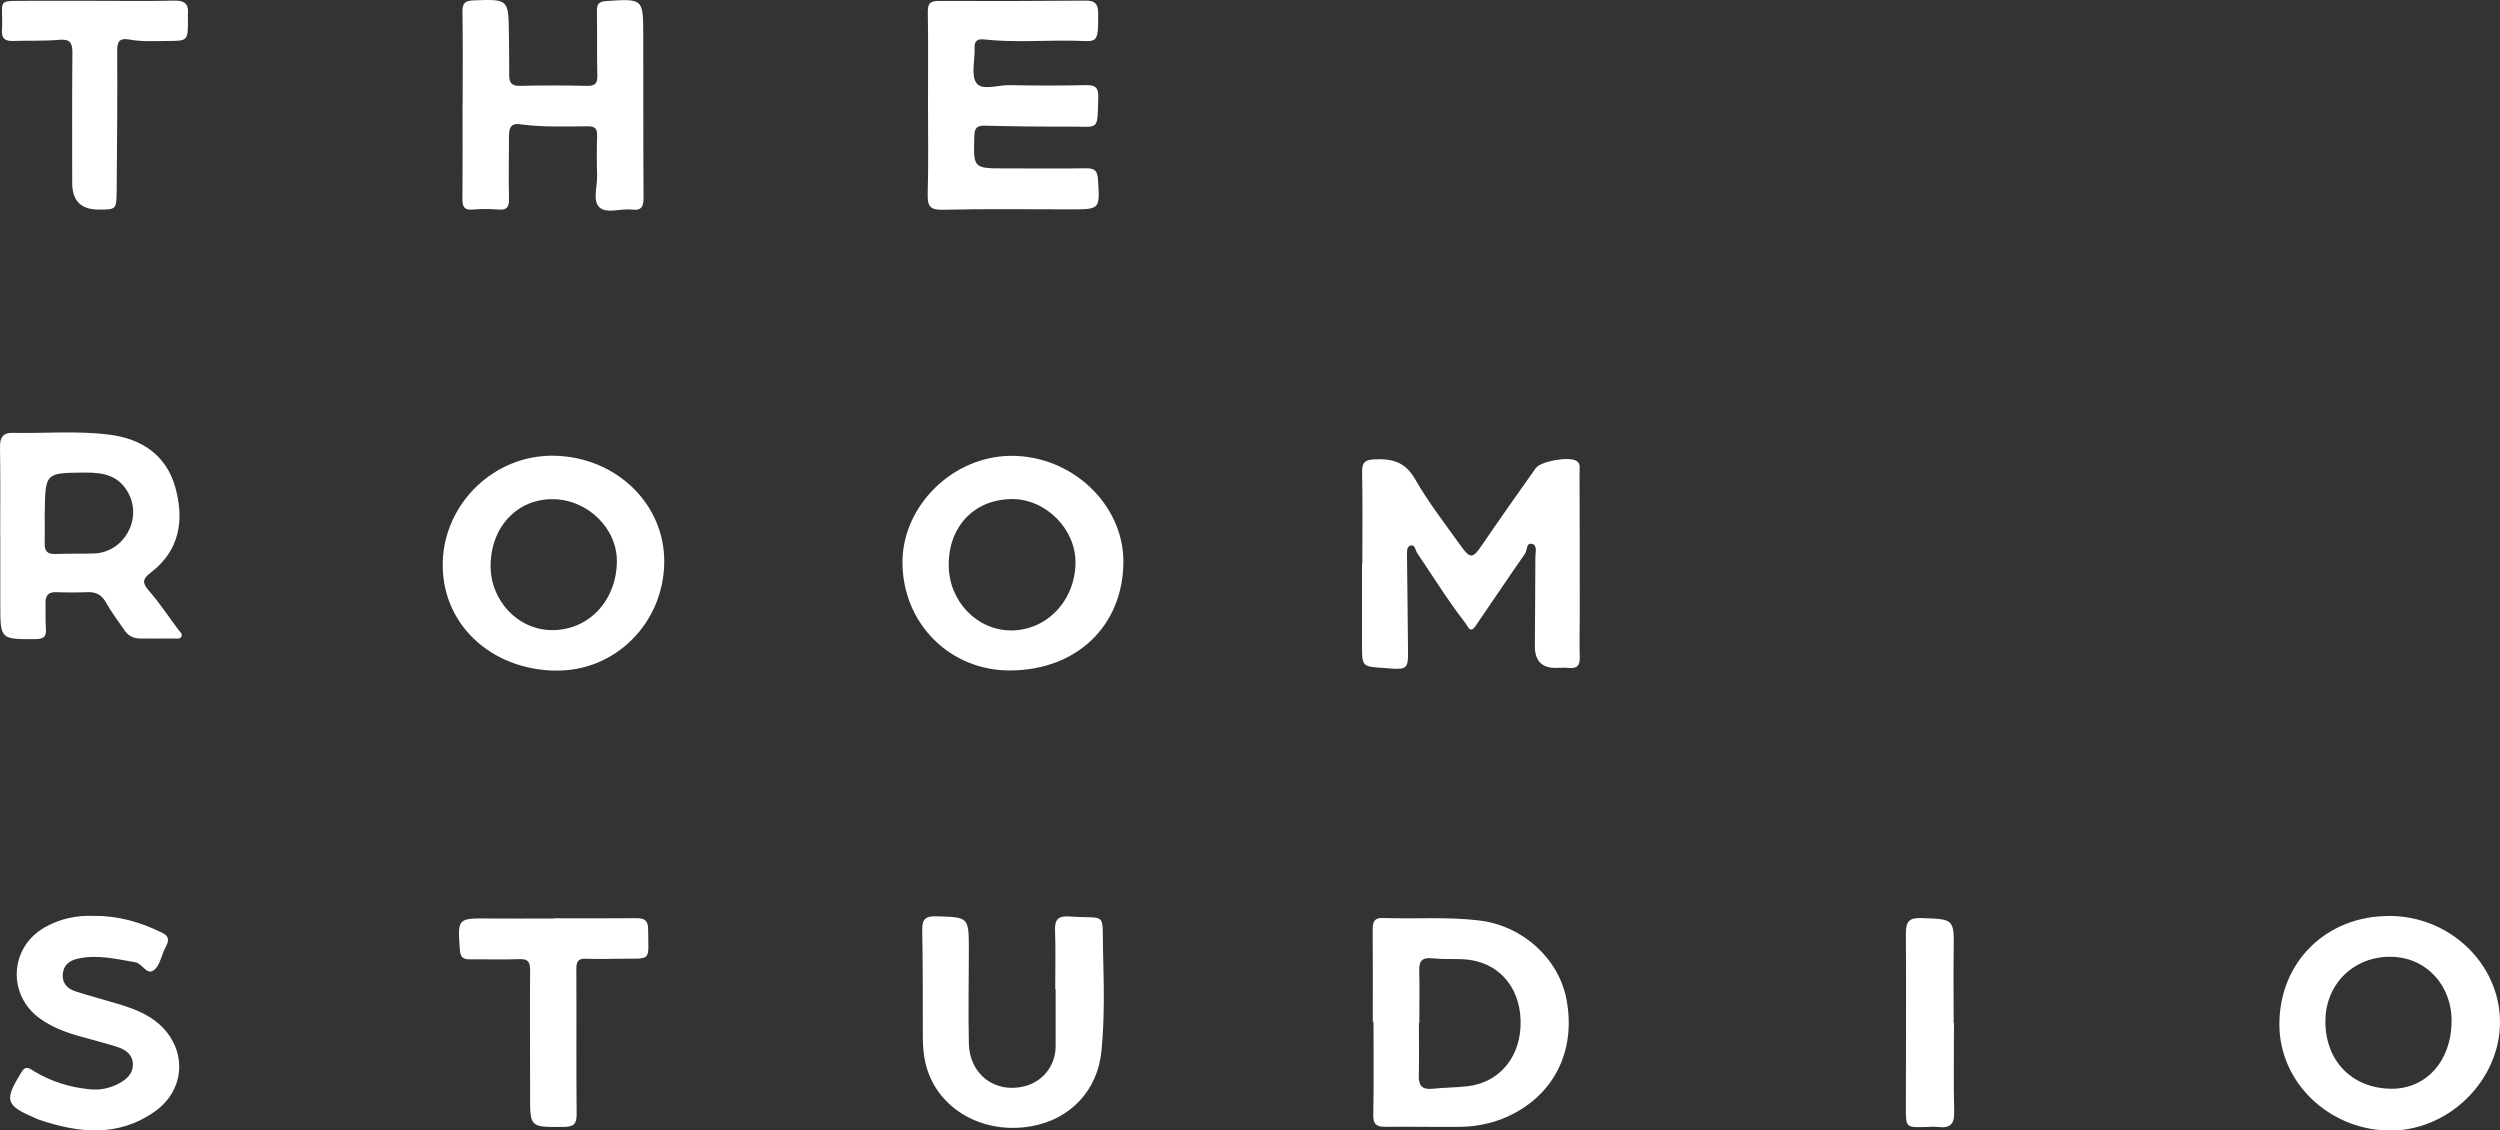
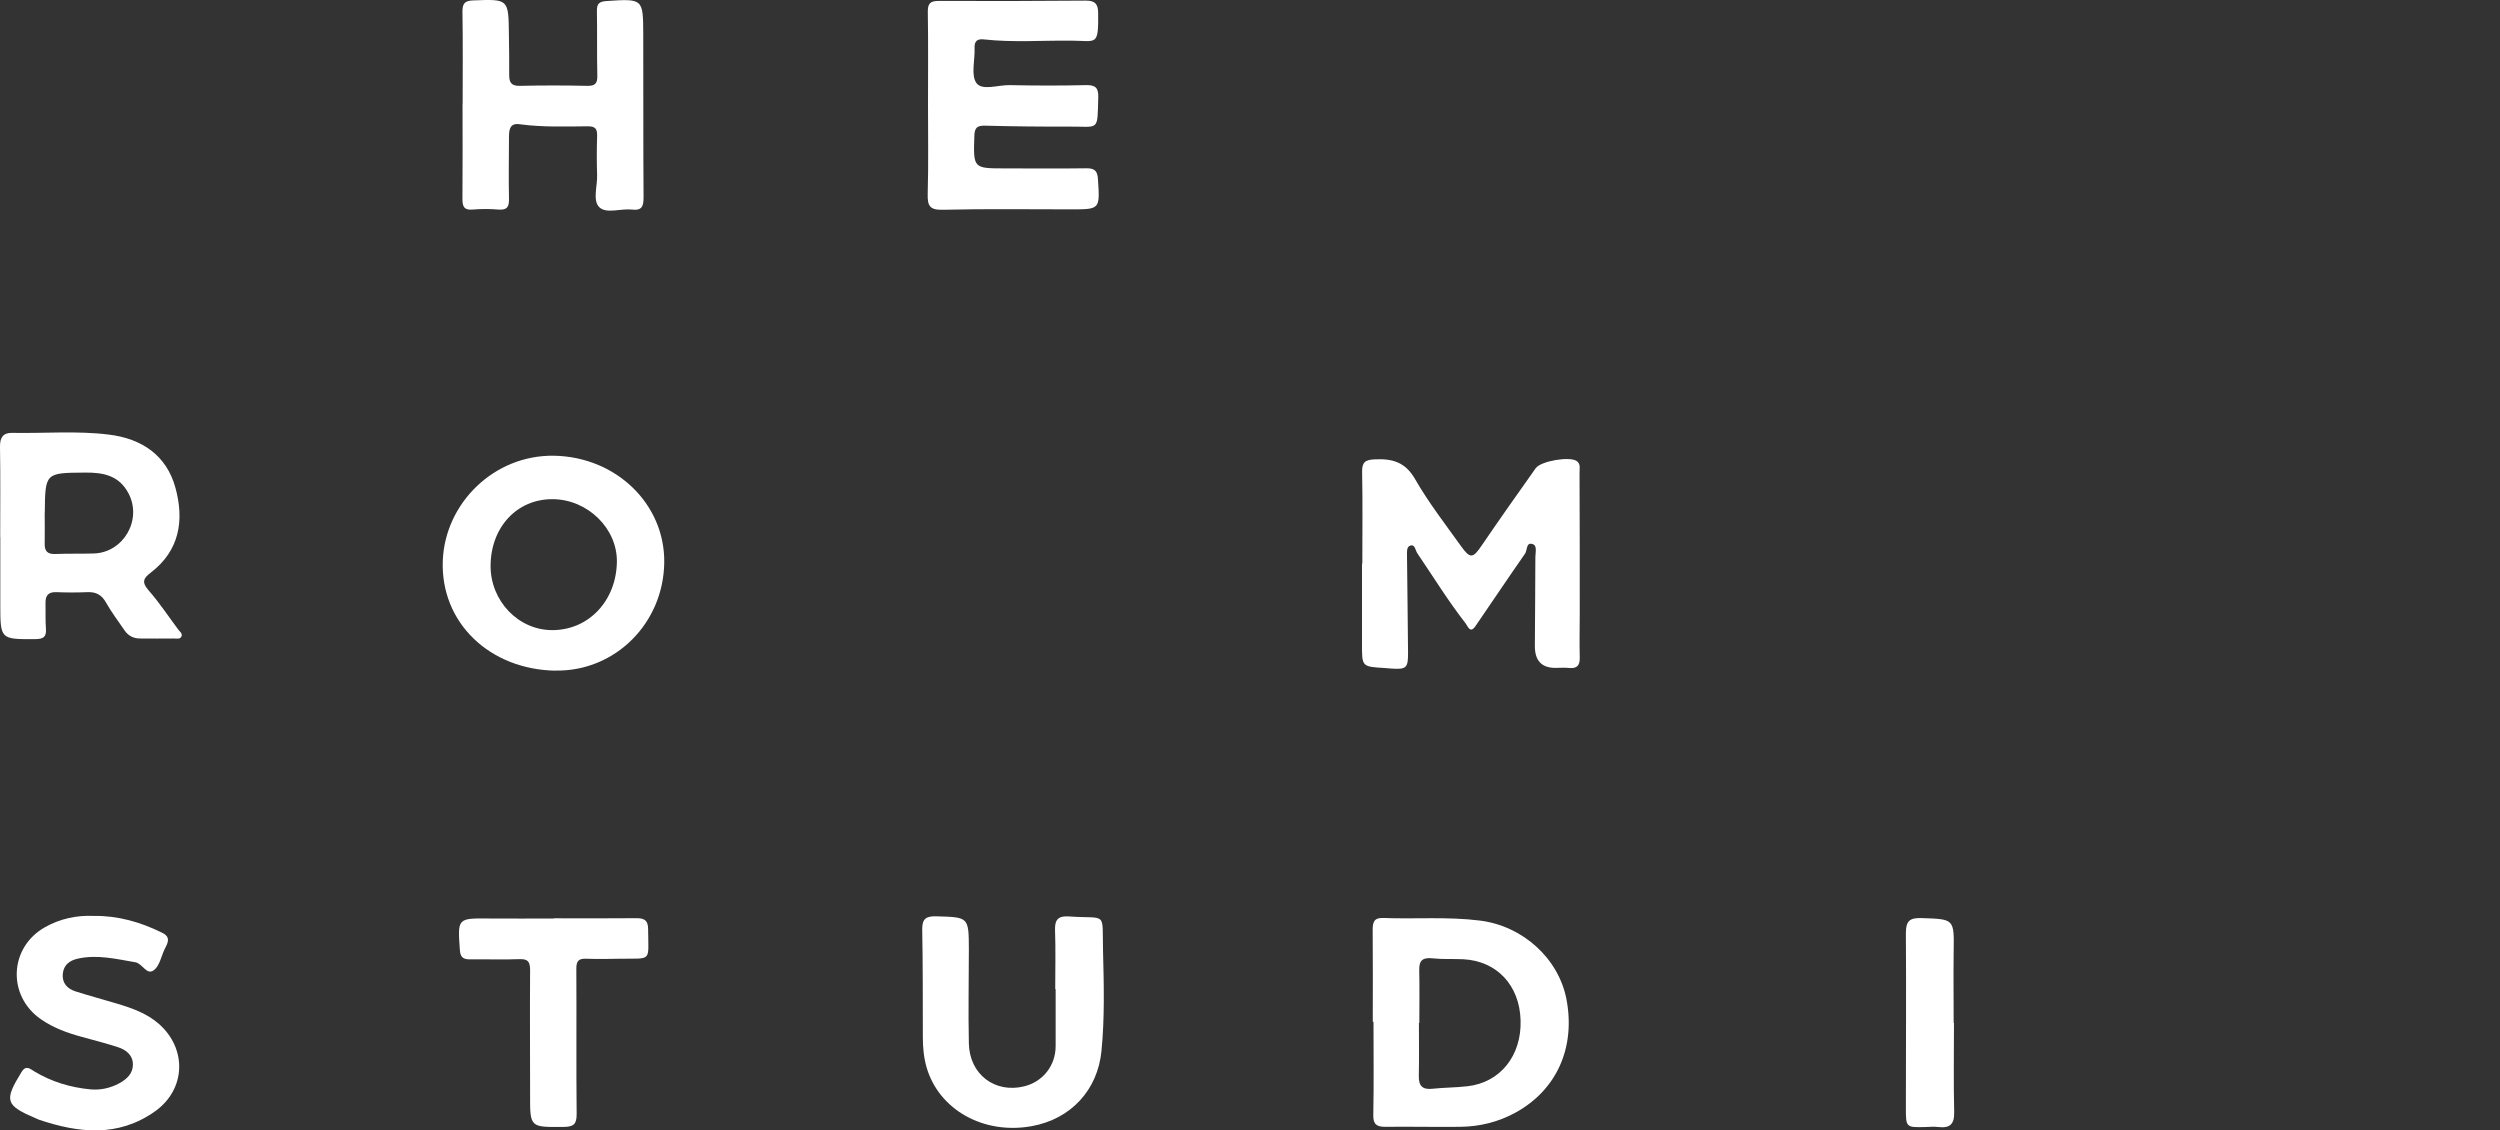
<svg xmlns="http://www.w3.org/2000/svg" id="Capa_1" data-name="Capa 1" viewBox="0 0 241.7 109.29">
  <rect x="0" y="0" width="241.7" height="109.29" fill="#333333" stroke="none" />
  <defs>
    <style>      .cls-1 {        fill: #fff;      }    </style>
  </defs>
  <path class="cls-1" d="m131.71,54.5c0-2.96.04-5.91-.02-8.87-.02-.94.3-1.18,1.21-1.22,1.7-.08,2.96.25,3.91,1.91,1.3,2.27,2.92,4.35,4.44,6.48.89,1.25,1.16,1.18,2-.06,1.71-2.51,3.46-4.99,5.22-7.47.49-.7,3.28-1.17,3.96-.7.42.29.27.76.28,1.15.02,4.5.02,8.99.02,13.49,0,1.46-.04,2.92,0,4.37.02.76-.27,1.07-1.02,1-.41-.04-.83-.02-1.25-.01q-2.07.05-2.07-2.1c.01-2.87.05-5.75.05-8.62,0-.44.2-1.1-.27-1.25-.64-.2-.5.6-.73.93-1.62,2.32-3.19,4.67-4.79,7-.52.76-.73.03-.96-.27-1.69-2.17-3.13-4.51-4.67-6.78-.19-.28-.2-.88-.68-.73-.37.12-.31.64-.31,1.01.03,3.12.08,6.24.1,9.37.01,1.44-.17,1.6-1.57,1.51-.25-.02-.5-.04-.75-.06-2.15-.13-2.14-.13-2.13-2.36,0-2.58,0-5.16,0-7.74h.02Z" />
  <path class="cls-1" d="m89.72,10.14c0-3,.03-5.99-.02-8.99-.01-.83.25-1.06,1.06-1.06,4.74.02,9.49.01,14.23-.03.88,0,1.17.33,1.18,1.17.03,3.26-.12,2.72-2.57,2.7-2.83-.03-5.66.19-8.48-.12-.62-.07-.93.15-.9.83.05,1.16-.37,2.62.18,3.39.55.76,2.09.18,3.2.2,2.45.05,4.91.06,7.37,0,.92-.02,1.24.23,1.21,1.19-.1,3.34.13,2.8-2.83,2.82-2.7.01-5.41-.02-8.11-.09-.76-.02-1.01.19-1.04.96-.1,3.17-.12,3.17,2.95,3.17,2.62,0,5.24.03,7.87-.01.8-.01,1.08.24,1.13,1.05.19,2.93.22,2.92-2.64,2.92-4.12,0-8.24-.06-12.36.04-1.26.03-1.49-.37-1.46-1.53.08-2.87.03-5.74.03-8.62Z" />
  <path class="cls-1" d="m132.72,98.79c0-2.96.02-5.92-.01-8.87,0-.75.12-1.2,1-1.17,3.12.12,6.25-.14,9.36.25,4.17.52,7.63,3.68,8.38,7.63.88,4.68-.96,8.74-4.9,10.92-1.69.93-3.48,1.37-5.38,1.39-2.42.03-4.83-.03-7.25,0-.84,0-1.17-.25-1.15-1.15.06-3,.02-6,.02-9-.02,0-.04,0-.06,0Zm4.51.11s-.03,0-.05,0c0,1.7.03,3.41-.01,5.11-.02.98.35,1.36,1.33,1.25,1.11-.12,2.24-.11,3.36-.24,3.18-.35,5.26-2.96,5.15-6.39-.1-3.37-2.29-5.72-5.53-5.89-1-.05-2,.02-2.99-.09-.93-.1-1.3.19-1.28,1.14.04,1.7.01,3.41.01,5.11Z" />
  <path class="cls-1" d="m.02,51.94C.02,49.02.05,46.11,0,43.19c-.01-.9.3-1.36,1.19-1.34,3.12.06,6.25-.22,9.36.17,3.15.39,5.54,1.98,6.41,5.13.86,3.13.42,6.06-2.37,8.2-.74.56-.91.94-.22,1.73,1.04,1.18,1.91,2.51,2.86,3.78.15.2.41.38.33.63-.12.35-.49.24-.76.24-1.08.02-2.16,0-3.25,0-.64,0-1.13-.25-1.49-.76-.61-.89-1.27-1.76-1.8-2.7-.42-.76-.98-1.06-1.82-1.02-1,.04-2,.04-3,0-.77-.03-1.05.33-1.04,1.04.02.83-.02,1.67.04,2.5.06.78-.24.99-1,1-3.41.02-3.41.04-3.41-3.37,0-2.17,0-4.33,0-6.5,0,0,0,0,0,0Zm4.3-2.38c0,1,.02,2,0,2.99-.02.75.28,1.04,1.03,1.01,1.25-.05,2.49-.01,3.74-.05,2.86-.1,4.67-3.26,3.34-5.8-.91-1.75-2.46-2.04-4.21-2.02-3.84.03-3.85,0-3.89,3.87Z" />
  <path class="cls-1" d="m53.74,64.84c-6.38-.09-11.17-4.63-10.93-10.65.22-5.54,4.96-10.24,10.78-10.13,5.99.12,10.7,4.68,10.63,10.33-.08,5.87-4.74,10.52-10.48,10.44Zm-6.31-10.15c-.02,3.41,2.69,6.24,5.97,6.23,3.51,0,6.18-2.83,6.24-6.59.05-3.23-2.81-6.04-6.19-6.07-3.45-.03-6,2.69-6.02,6.43Z" />
-   <path class="cls-1" d="m97.69,64.82c-5.85.04-10.43-4.55-10.44-10.45,0-5.47,4.85-10.25,10.46-10.3,5.9-.05,10.92,4.68,10.9,10.26-.03,6.16-4.5,10.45-10.92,10.49Zm.16-16.57c-3.64.01-6.16,2.64-6.13,6.42.03,3.44,2.7,6.25,5.99,6.28,3.46.03,6.24-2.87,6.27-6.55.02-3.26-2.87-6.16-6.13-6.15Z" />
-   <path class="cls-1" d="m230.96,88.55c5.91,0,10.72,4.65,10.74,10.25.02,5.64-5.02,10.68-10.92,10.5-5.7-.18-10.43-4.7-10.41-10.3.02-6,4.53-10.44,10.58-10.44Zm6.06,10.23c.04-3.55-2.48-6.24-5.87-6.28-3.56-.04-6.28,2.59-6.33,6.14-.06,3.88,2.55,6.59,6.38,6.62,3.36.02,5.78-2.67,5.82-6.47Z" />
  <path class="cls-1" d="m44.73,10.02c0-2.96.03-5.91-.02-8.87-.01-.82.23-1.08,1.04-1.11,3.41-.13,3.41-.15,3.45,3.25.02,1.33.04,2.67.03,4,0,.71.24,1.03,1.03,1.01,2.16-.05,4.33-.05,6.5,0,.77.02,1.01-.23.99-.99-.05-2.08,0-4.16-.04-6.25-.01-.71.23-.91.92-.96,3.53-.23,3.55-.25,3.56,3.21.02,5.25-.01,10.49.03,15.74,0,.89-.14,1.33-1.14,1.21-1.06-.12-2.45.43-3.13-.22-.68-.66-.18-2.05-.22-3.12-.04-1.25-.04-2.5,0-3.75.02-.67-.13-.96-.88-.96-2.2.02-4.41.1-6.61-.2-.92-.13-1.02.48-1.03,1.17,0,2-.05,4,0,6,.02.79-.15,1.15-1.02,1.08-.83-.07-1.67-.07-2.5,0-.8.07-.98-.27-.98-1,.03-3.08.01-6.16.01-9.25,0,0,0,0-.01,0Z" />
-   <path class="cls-1" d="m102.02,95.62c0-1.92.05-3.83-.02-5.74-.03-1.01.36-1.34,1.32-1.28,3.75.27,3.23-.59,3.32,3.28.08,3.24.17,6.49-.15,9.73-.37,3.78-2.96,6.59-6.76,7.27-4.63.83-8.94-1.58-10.14-5.66-.28-.97-.37-1.96-.37-2.96-.01-3.46.01-6.91-.06-10.37-.02-1.08.38-1.33,1.38-1.3,3.1.09,3.12.05,3.13,3.17,0,3.04-.07,6.08,0,9.12.06,2.99,2.51,4.84,5.34,4.15,1.82-.45,3.05-2,3.05-3.9,0-1.83,0-3.66,0-5.5-.01,0-.03,0-.04,0Z" />
+   <path class="cls-1" d="m102.02,95.62c0-1.92.05-3.83-.02-5.74-.03-1.01.36-1.34,1.32-1.28,3.75.27,3.23-.59,3.32,3.28.08,3.24.17,6.49-.15,9.73-.37,3.78-2.96,6.59-6.76,7.27-4.63.83-8.94-1.58-10.14-5.66-.28-.97-.37-1.96-.37-2.96-.01-3.46.01-6.91-.06-10.37-.02-1.08.38-1.33,1.38-1.3,3.1.09,3.12.05,3.13,3.17,0,3.04-.07,6.08,0,9.12.06,2.99,2.51,4.84,5.34,4.15,1.82-.45,3.05-2,3.05-3.9,0-1.83,0-3.66,0-5.5-.01,0-.03,0-.04,0" />
  <path class="cls-1" d="m9.06,88.55c2.34-.03,4.51.59,6.6,1.62.6.29.7.63.46,1.18-.07.15-.15.3-.22.45-.32.68-.47,1.56-1,1.98-.72.57-1.11-.63-1.82-.75-1.84-.31-3.66-.77-5.55-.35-.82.18-1.38.62-1.46,1.48-.08.87.43,1.43,1.21,1.68,1.34.43,2.71.79,4.06,1.2,1.44.43,2.85.93,4.01,1.94,2.76,2.42,2.62,6.35-.37,8.47-3.56,2.52-7.37,2.1-11.22.8-.08-.03-.15-.06-.23-.1-3.03-1.29-3.16-1.72-1.44-4.52.43-.7.84-.28,1.24-.04,1.67,1,3.48,1.55,5.42,1.73.98.09,1.9-.12,2.77-.58.74-.4,1.33-.95,1.33-1.82,0-.91-.65-1.42-1.45-1.68-1.14-.37-2.31-.67-3.47-.99-1.41-.38-2.77-.87-3.99-1.72-3.27-2.28-3.05-6.96.43-8.9,1.45-.81,3.02-1.15,4.68-1.08Z" />
  <path class="cls-1" d="m53.57,88.78c2.66,0,5.33.02,7.99-.01.79,0,1.1.26,1.1,1.08.02,3.2.41,2.79-2.71,2.84-1.08.02-2.17.04-3.25,0-.77-.04-.99.23-.98,1,.03,4.66-.02,9.33.03,13.99.01,1.01-.29,1.26-1.26,1.27-3.26.03-3.25.07-3.24-3.15,0-4-.03-7.99,0-11.99,0-.81-.18-1.11-1.03-1.08-1.58.06-3.16,0-4.75.02-.67.01-.96-.18-1.01-.9-.22-3.09-.24-3.08,2.84-3.05,2.08.02,4.16,0,6.25,0,0,0,0,0,0,0Z" />
-   <path class="cls-1" d="m9.24.08c2.54,0,5.08.04,7.62-.02.99-.02,1.4.33,1.31,1.3-.02.25,0,.5,0,.75,0,1.77-.07,1.85-1.81,1.85-1.29,0-2.58.1-3.86-.14-.83-.15-1.18.09-1.17,1.04.03,4.54-.01,9.07-.05,13.61-.02,1.79-.04,1.79-1.76,1.79q-2.54,0-2.54-2.57c0-4.2-.02-8.41.02-12.61,0-.98-.25-1.32-1.29-1.23-1.49.13-2.99.06-4.49.11-.73.02-1.07-.25-1.03-1.02C.36-.21-.59.11,3,.08c1.04,0,2.08,0,3.12,0,1.04,0,2.08,0,3.12,0h0Z" />
  <path class="cls-1" d="m188.91,98.89c0,2.87-.05,5.74.02,8.61.03,1.18-.4,1.59-1.52,1.46-.41-.05-.83-.02-1.25,0-1.87.05-1.9.04-1.9-1.78,0-5.66.04-11.32,0-16.97,0-1.16.36-1.49,1.51-1.45,3.18.11,3.16.05,3.11,3.27-.03,2.29,0,4.58,0,6.86.01,0,.02,0,.03,0Z" />
</svg>